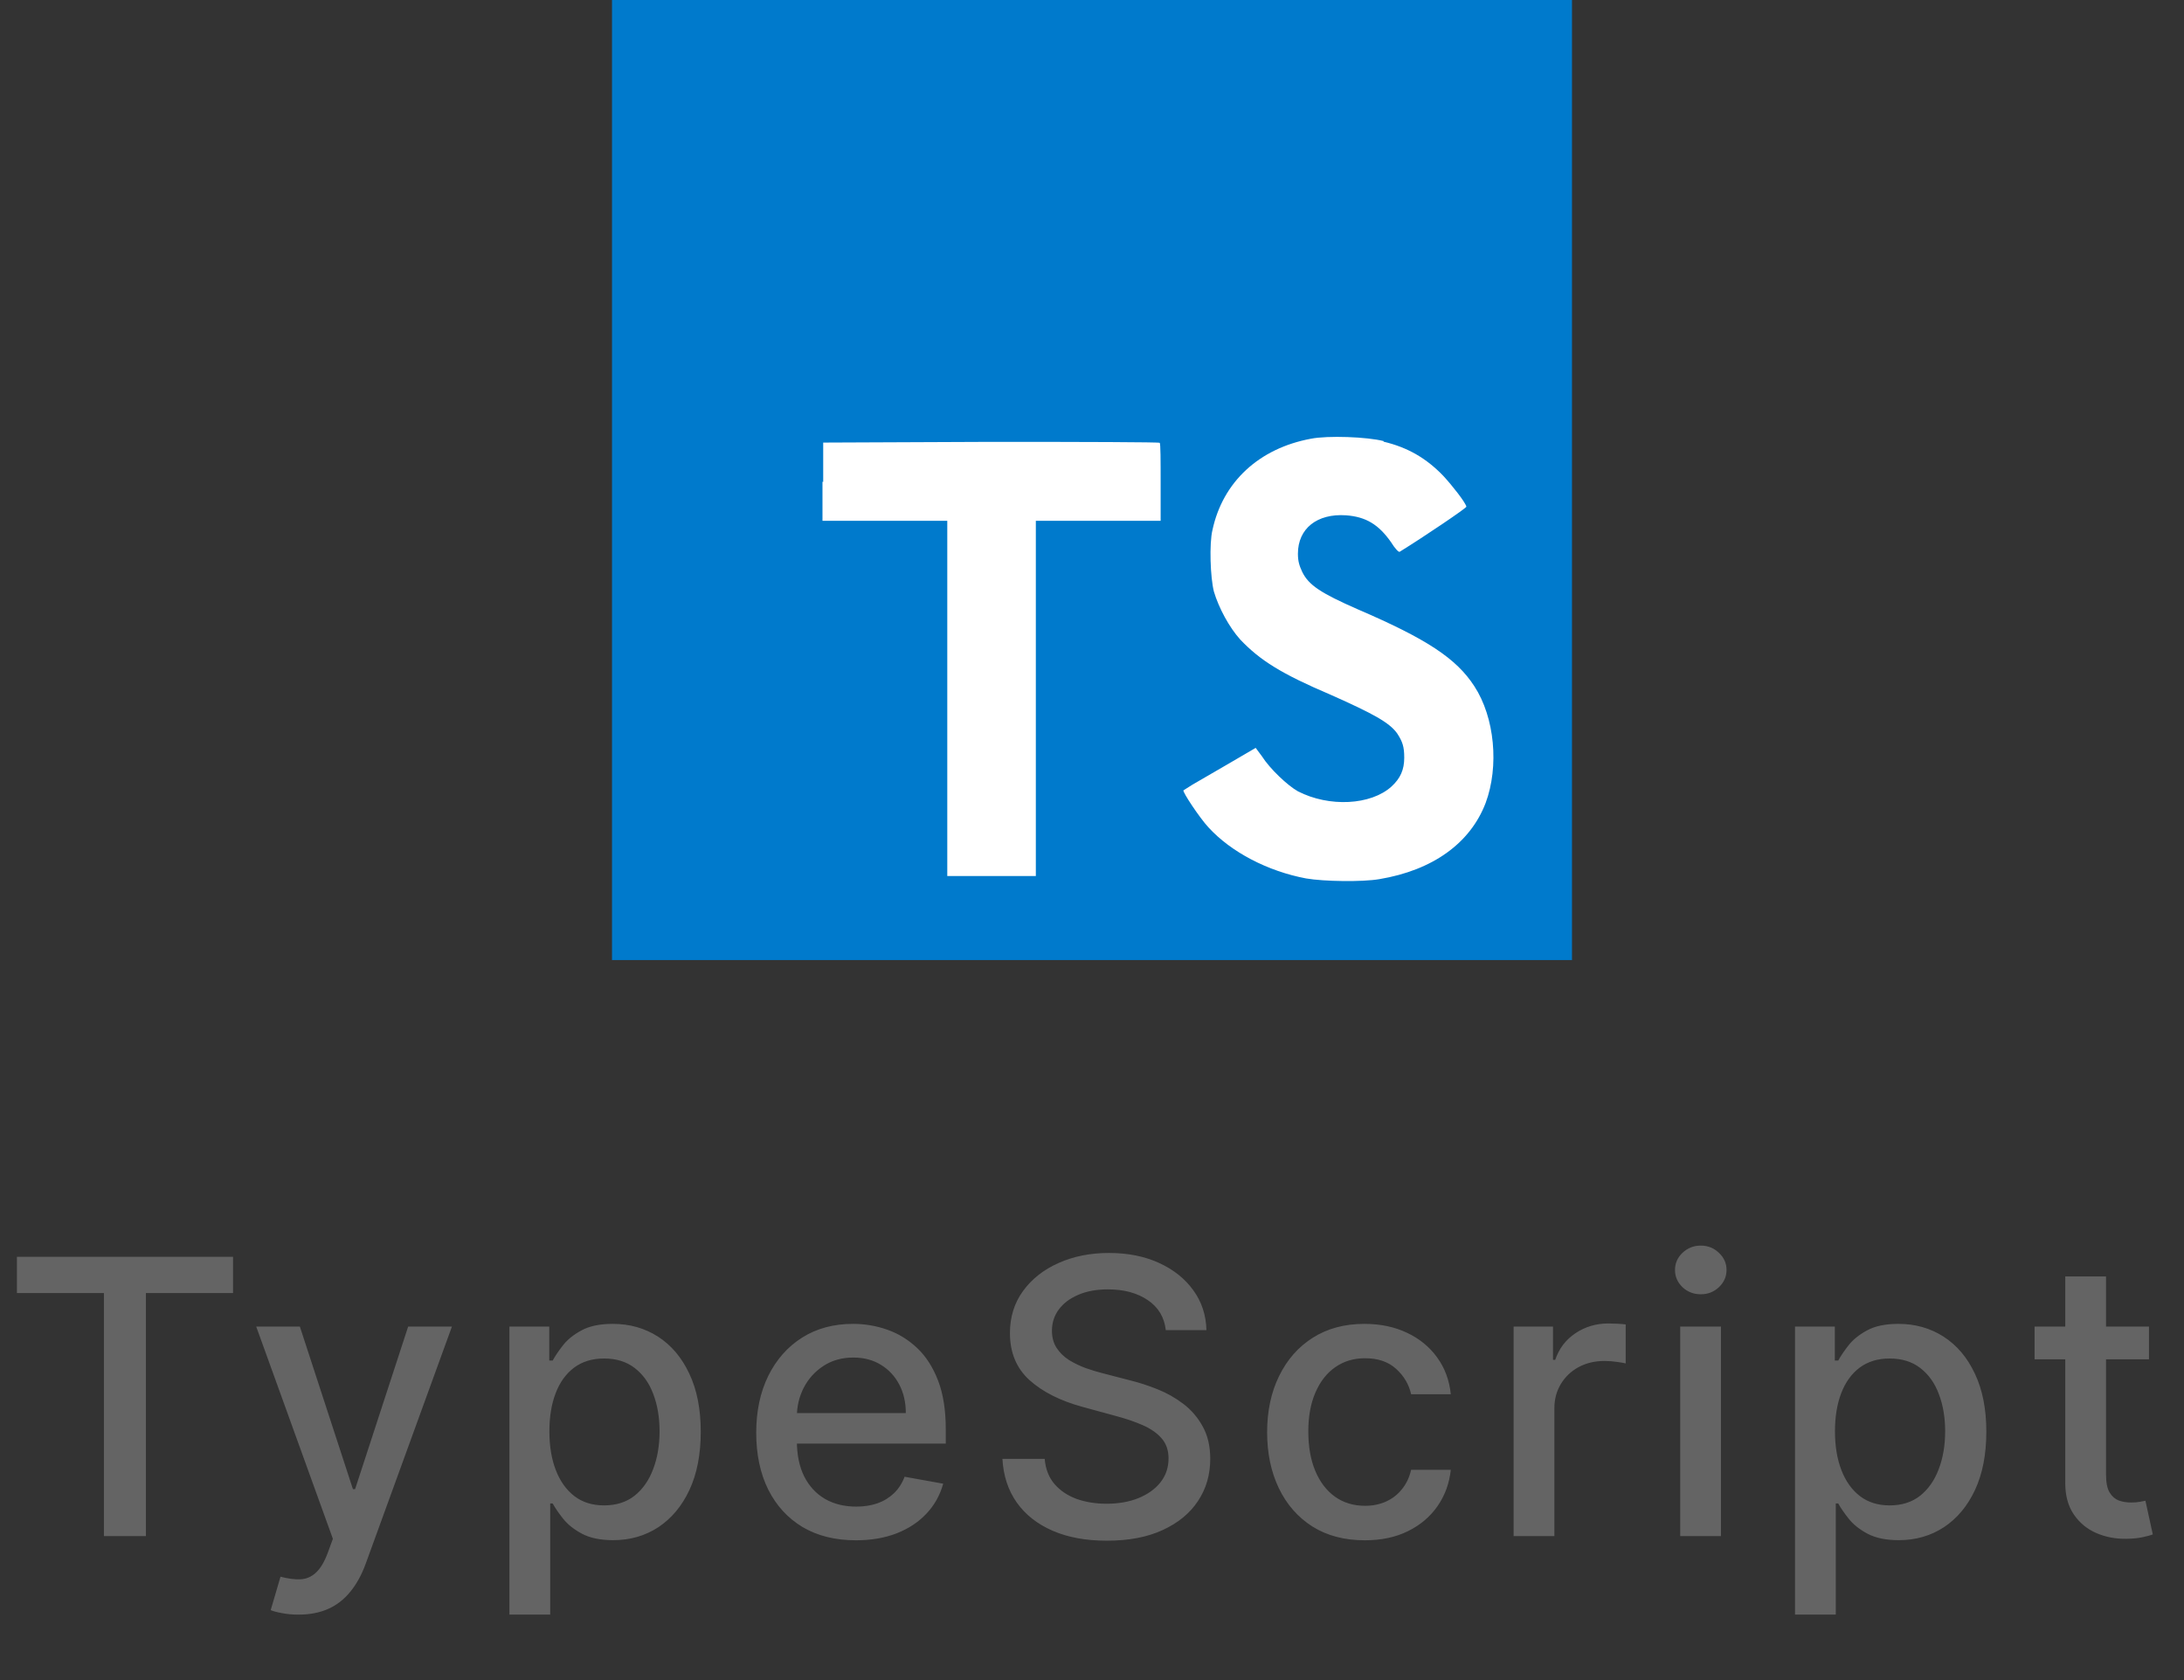
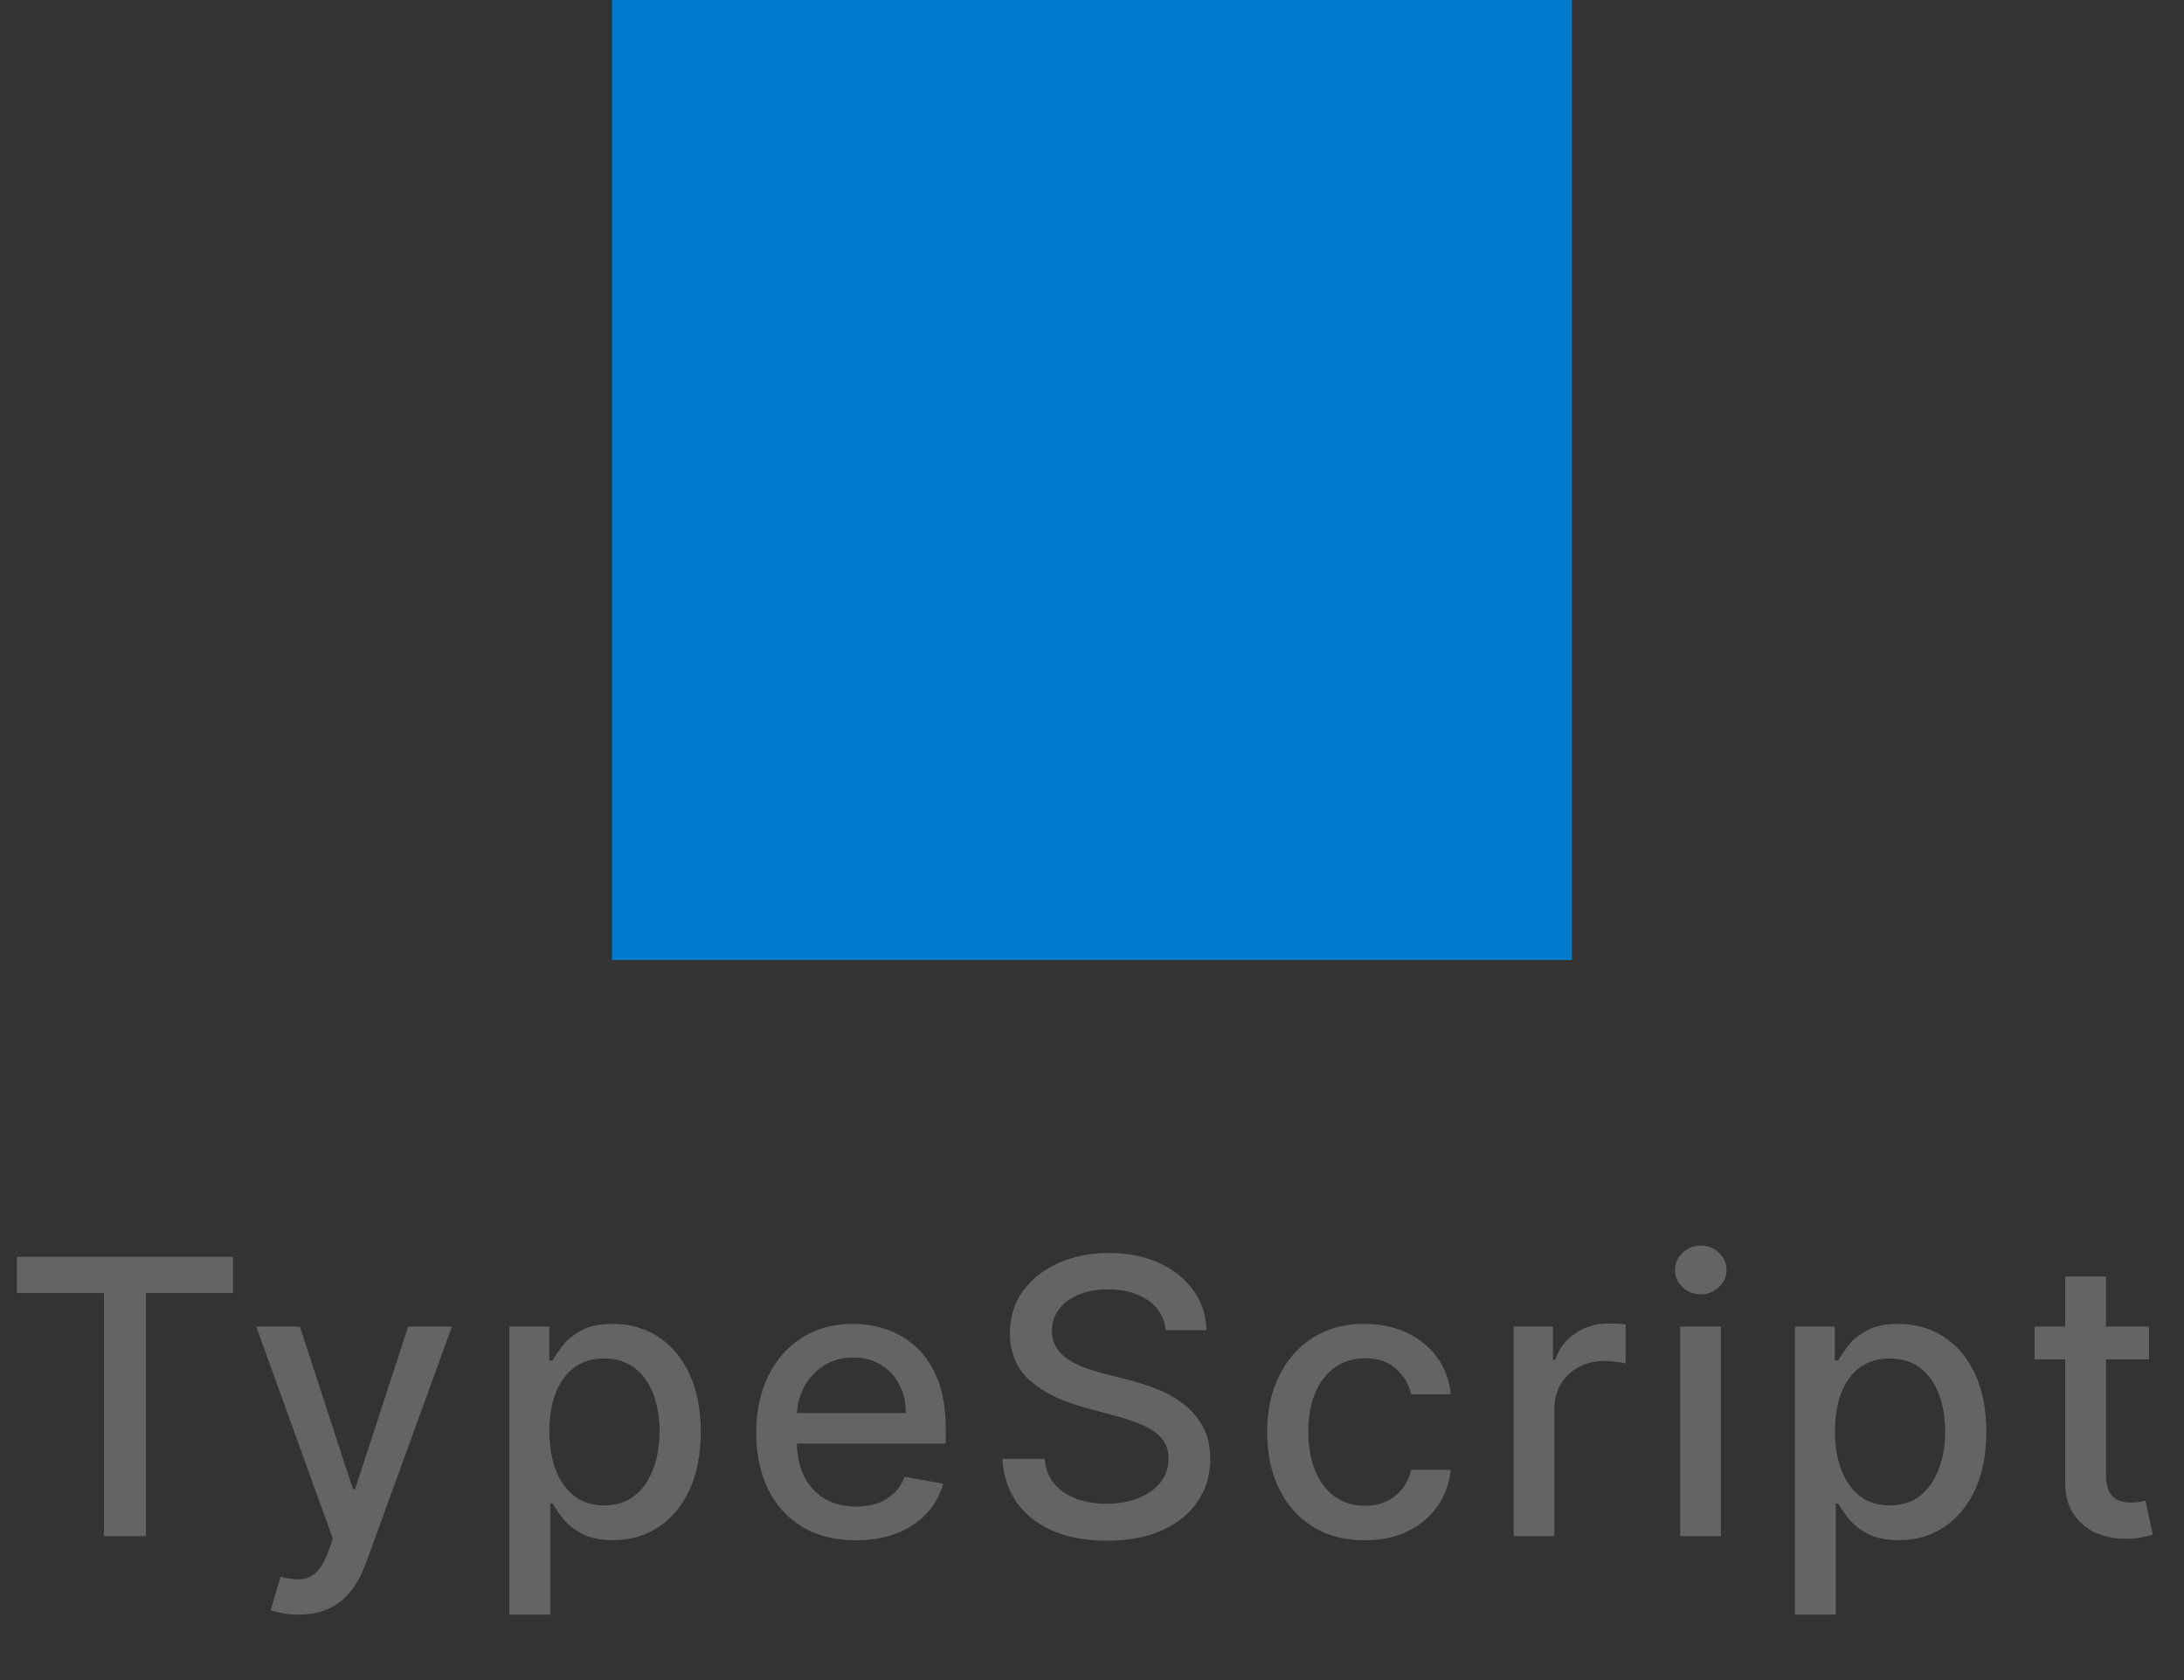
<svg xmlns="http://www.w3.org/2000/svg" width="91" height="70" viewBox="0 0 91 70" fill="none">
  <rect x="0" y="0" width="91" height="70" fill="#333333" stroke="none" />
  <g clip-path="url(#clip0_1459_215359)">
    <path d="M25.5 20V0H65.5V40H25.5" fill="#007ACC" />
-     <path d="M34.27 20.07V21.7H39.47V36.5H43.16V21.7H48.36V20.1C48.36 19.2 48.36 18.47 48.32 18.45C48.32 18.42 45.15 18.41 41.3 18.41L34.3 18.44V20.08L34.27 20.07ZM57.64 18.4C58.66 18.64 59.44 19.1 60.14 19.83C60.51 20.23 61.06 20.93 61.1 21.11C61.1 21.17 59.37 22.34 58.32 22.99C58.28 23.02 58.12 22.85 57.96 22.59C57.44 21.85 56.91 21.53 56.08 21.47C54.88 21.39 54.08 22.02 54.08 23.07C54.08 23.39 54.14 23.57 54.26 23.83C54.53 24.38 55.03 24.71 56.58 25.39C59.44 26.62 60.68 27.43 61.43 28.59C62.28 29.89 62.47 31.93 61.9 33.46C61.26 35.13 59.7 36.26 57.47 36.63C56.77 36.75 55.17 36.73 54.42 36.6C52.82 36.3 51.29 35.5 50.35 34.47C49.98 34.07 49.27 33 49.31 32.93L49.69 32.69L51.19 31.82L52.32 31.16L52.58 31.51C52.91 32.03 53.65 32.73 54.08 32.97C55.38 33.64 57.12 33.55 57.98 32.77C58.35 32.43 58.51 32.07 58.51 31.57C58.51 31.11 58.44 30.9 58.21 30.55C57.89 30.11 57.25 29.75 55.45 28.95C53.38 28.07 52.5 27.51 51.68 26.65C51.21 26.13 50.78 25.32 50.58 24.65C50.43 24.07 50.38 22.65 50.52 22.08C50.95 20.08 52.46 18.68 54.62 18.28C55.32 18.14 56.97 18.2 57.66 18.38L57.64 18.4Z" fill="white" />
  </g>
  <path d="M0.705 53.875V52.364H9.71V53.875H6.08V64H4.33V53.875H0.705ZM12.438 67.273C12.184 67.273 11.953 67.252 11.745 67.21C11.536 67.172 11.381 67.131 11.279 67.085L11.688 65.693C11.998 65.776 12.275 65.812 12.517 65.801C12.76 65.79 12.974 65.699 13.159 65.528C13.349 65.358 13.515 65.079 13.659 64.693L13.87 64.114L10.676 55.273H12.495L14.705 62.045H14.796L17.006 55.273H18.83L15.233 65.165C15.067 65.619 14.854 66.004 14.597 66.318C14.339 66.636 14.033 66.875 13.676 67.034C13.32 67.193 12.908 67.273 12.438 67.273ZM21.226 67.273V55.273H22.886V56.688H23.028C23.126 56.506 23.268 56.295 23.454 56.057C23.639 55.818 23.897 55.61 24.226 55.432C24.556 55.25 24.992 55.159 25.533 55.159C26.238 55.159 26.867 55.337 27.42 55.693C27.973 56.049 28.406 56.562 28.721 57.233C29.039 57.903 29.198 58.71 29.198 59.653C29.198 60.597 29.041 61.405 28.726 62.08C28.412 62.75 27.98 63.267 27.431 63.631C26.882 63.99 26.255 64.171 25.55 64.171C25.02 64.171 24.586 64.081 24.249 63.903C23.916 63.725 23.654 63.517 23.465 63.278C23.276 63.04 23.13 62.828 23.028 62.642H22.925V67.273H21.226ZM22.891 59.636C22.891 60.25 22.98 60.788 23.158 61.25C23.336 61.712 23.594 62.074 23.931 62.335C24.268 62.593 24.681 62.722 25.17 62.722C25.677 62.722 26.101 62.587 26.442 62.318C26.783 62.045 27.041 61.676 27.215 61.21C27.393 60.744 27.482 60.22 27.482 59.636C27.482 59.061 27.395 58.544 27.221 58.085C27.05 57.627 26.793 57.265 26.448 57C26.107 56.735 25.681 56.602 25.17 56.602C24.677 56.602 24.261 56.729 23.92 56.983C23.582 57.237 23.327 57.591 23.153 58.045C22.978 58.5 22.891 59.03 22.891 59.636ZM35.663 64.176C34.803 64.176 34.062 63.992 33.441 63.625C32.824 63.254 32.346 62.733 32.009 62.062C31.676 61.388 31.509 60.599 31.509 59.693C31.509 58.799 31.676 58.011 32.009 57.33C32.346 56.648 32.816 56.115 33.419 55.733C34.025 55.35 34.733 55.159 35.544 55.159C36.036 55.159 36.513 55.24 36.975 55.403C37.437 55.566 37.852 55.822 38.22 56.17C38.587 56.519 38.877 56.972 39.089 57.528C39.301 58.081 39.407 58.754 39.407 59.545V60.148H32.47V58.875H37.742C37.742 58.428 37.651 58.032 37.47 57.688C37.288 57.339 37.032 57.064 36.703 56.864C36.377 56.663 35.994 56.562 35.555 56.562C35.078 56.562 34.661 56.68 34.305 56.915C33.953 57.146 33.68 57.449 33.487 57.824C33.297 58.195 33.203 58.599 33.203 59.034V60.028C33.203 60.612 33.305 61.108 33.509 61.517C33.718 61.926 34.008 62.239 34.379 62.455C34.75 62.667 35.184 62.773 35.68 62.773C36.002 62.773 36.295 62.727 36.56 62.636C36.826 62.542 37.055 62.401 37.248 62.216C37.441 62.03 37.589 61.801 37.691 61.528L39.299 61.818C39.17 62.292 38.939 62.706 38.606 63.062C38.276 63.415 37.862 63.689 37.362 63.886C36.865 64.079 36.299 64.176 35.663 64.176ZM48.575 55.42C48.514 54.883 48.264 54.466 47.825 54.17C47.386 53.871 46.833 53.722 46.166 53.722C45.689 53.722 45.276 53.797 44.927 53.949C44.579 54.097 44.308 54.301 44.115 54.562C43.925 54.82 43.831 55.114 43.831 55.443C43.831 55.72 43.895 55.958 44.024 56.159C44.156 56.36 44.329 56.528 44.541 56.665C44.757 56.797 44.988 56.909 45.234 57C45.48 57.087 45.717 57.159 45.944 57.216L47.081 57.511C47.452 57.602 47.833 57.725 48.223 57.881C48.613 58.036 48.975 58.24 49.308 58.494C49.641 58.748 49.91 59.062 50.115 59.438C50.323 59.812 50.427 60.261 50.427 60.784C50.427 61.443 50.257 62.028 49.916 62.54C49.579 63.051 49.088 63.455 48.444 63.75C47.804 64.046 47.029 64.193 46.12 64.193C45.249 64.193 44.495 64.055 43.859 63.778C43.223 63.502 42.725 63.11 42.365 62.602C42.005 62.091 41.806 61.485 41.768 60.784H43.529C43.564 61.205 43.7 61.555 43.939 61.835C44.181 62.112 44.49 62.318 44.865 62.455C45.244 62.587 45.658 62.653 46.109 62.653C46.605 62.653 47.047 62.576 47.433 62.42C47.823 62.261 48.13 62.042 48.353 61.761C48.577 61.477 48.689 61.146 48.689 60.767C48.689 60.422 48.59 60.14 48.393 59.92C48.2 59.701 47.937 59.519 47.603 59.375C47.274 59.231 46.901 59.104 46.484 58.994L45.109 58.619C44.177 58.365 43.439 57.992 42.893 57.5C42.352 57.008 42.081 56.356 42.081 55.545C42.081 54.875 42.263 54.29 42.626 53.79C42.99 53.29 43.482 52.901 44.103 52.625C44.725 52.345 45.425 52.205 46.206 52.205C46.994 52.205 47.689 52.343 48.291 52.619C48.897 52.896 49.374 53.276 49.723 53.761C50.071 54.242 50.253 54.795 50.268 55.42H48.575ZM56.865 64.176C56.02 64.176 55.293 63.985 54.683 63.602C54.077 63.216 53.611 62.684 53.285 62.006C52.96 61.328 52.797 60.551 52.797 59.676C52.797 58.79 52.964 58.008 53.297 57.33C53.63 56.648 54.1 56.115 54.706 55.733C55.312 55.35 56.026 55.159 56.848 55.159C57.511 55.159 58.102 55.282 58.621 55.528C59.14 55.771 59.558 56.112 59.876 56.551C60.198 56.99 60.39 57.504 60.45 58.091H58.797C58.706 57.682 58.498 57.33 58.172 57.034C57.85 56.739 57.418 56.591 56.876 56.591C56.403 56.591 55.988 56.716 55.632 56.966C55.28 57.212 55.005 57.564 54.808 58.023C54.611 58.477 54.513 59.015 54.513 59.636C54.513 60.273 54.609 60.822 54.803 61.284C54.996 61.746 55.269 62.104 55.621 62.358C55.977 62.612 56.395 62.739 56.876 62.739C57.198 62.739 57.49 62.68 57.751 62.562C58.017 62.441 58.238 62.269 58.416 62.045C58.598 61.822 58.725 61.553 58.797 61.239H60.45C60.39 61.803 60.206 62.307 59.899 62.75C59.592 63.193 59.181 63.542 58.666 63.795C58.155 64.049 57.554 64.176 56.865 64.176ZM63.067 64V55.273H64.709V56.659H64.8C64.959 56.189 65.239 55.82 65.641 55.551C66.046 55.278 66.504 55.142 67.016 55.142C67.122 55.142 67.247 55.146 67.391 55.153C67.539 55.161 67.654 55.17 67.737 55.182V56.807C67.669 56.788 67.548 56.767 67.374 56.744C67.2 56.718 67.025 56.705 66.851 56.705C66.45 56.705 66.092 56.79 65.777 56.96C65.467 57.127 65.221 57.36 65.039 57.659C64.857 57.955 64.766 58.292 64.766 58.67V64H63.067ZM70.008 64V55.273H71.707V64H70.008ZM70.866 53.926C70.57 53.926 70.316 53.828 70.104 53.631C69.896 53.43 69.792 53.191 69.792 52.915C69.792 52.635 69.896 52.396 70.104 52.199C70.316 51.998 70.57 51.898 70.866 51.898C71.161 51.898 71.413 51.998 71.621 52.199C71.833 52.396 71.939 52.635 71.939 52.915C71.939 53.191 71.833 53.43 71.621 53.631C71.413 53.828 71.161 53.926 70.866 53.926ZM74.792 67.273V55.273H76.451V56.688H76.593C76.692 56.506 76.834 56.295 77.019 56.057C77.205 55.818 77.463 55.61 77.792 55.432C78.122 55.25 78.557 55.159 79.099 55.159C79.803 55.159 80.432 55.337 80.985 55.693C81.538 56.049 81.972 56.562 82.286 57.233C82.605 57.903 82.764 58.71 82.764 59.653C82.764 60.597 82.606 61.405 82.292 62.08C81.978 62.75 81.546 63.267 80.997 63.631C80.447 63.99 79.82 64.171 79.116 64.171C78.586 64.171 78.152 64.081 77.815 63.903C77.481 63.725 77.22 63.517 77.031 63.278C76.841 63.04 76.695 62.828 76.593 62.642H76.491V67.273H74.792ZM76.457 59.636C76.457 60.25 76.546 60.788 76.724 61.25C76.902 61.712 77.159 62.074 77.497 62.335C77.834 62.593 78.247 62.722 78.735 62.722C79.243 62.722 79.667 62.587 80.008 62.318C80.349 62.045 80.606 61.676 80.781 61.21C80.959 60.744 81.048 60.22 81.048 59.636C81.048 59.061 80.961 58.544 80.786 58.085C80.616 57.627 80.358 57.265 80.014 57C79.673 56.735 79.247 56.602 78.735 56.602C78.243 56.602 77.826 56.729 77.485 56.983C77.148 57.237 76.892 57.591 76.718 58.045C76.544 58.5 76.457 59.03 76.457 59.636ZM89.541 55.273V56.636H84.774V55.273H89.541ZM86.052 53.182H87.751V61.438C87.751 61.767 87.8 62.015 87.899 62.182C87.997 62.345 88.124 62.456 88.279 62.517C88.439 62.574 88.611 62.602 88.797 62.602C88.933 62.602 89.052 62.593 89.154 62.574C89.257 62.555 89.336 62.54 89.393 62.528L89.7 63.932C89.602 63.97 89.461 64.008 89.279 64.046C89.098 64.087 88.871 64.11 88.598 64.114C88.151 64.121 87.734 64.042 87.348 63.875C86.961 63.708 86.649 63.451 86.41 63.102C86.172 62.754 86.052 62.316 86.052 61.79V53.182Z" fill="#646464" />
  <defs>
    <clipPath id="clip0_1459_215359">
      <rect width="40" height="40" fill="white" transform="translate(25.5)" />
    </clipPath>
  </defs>
</svg>